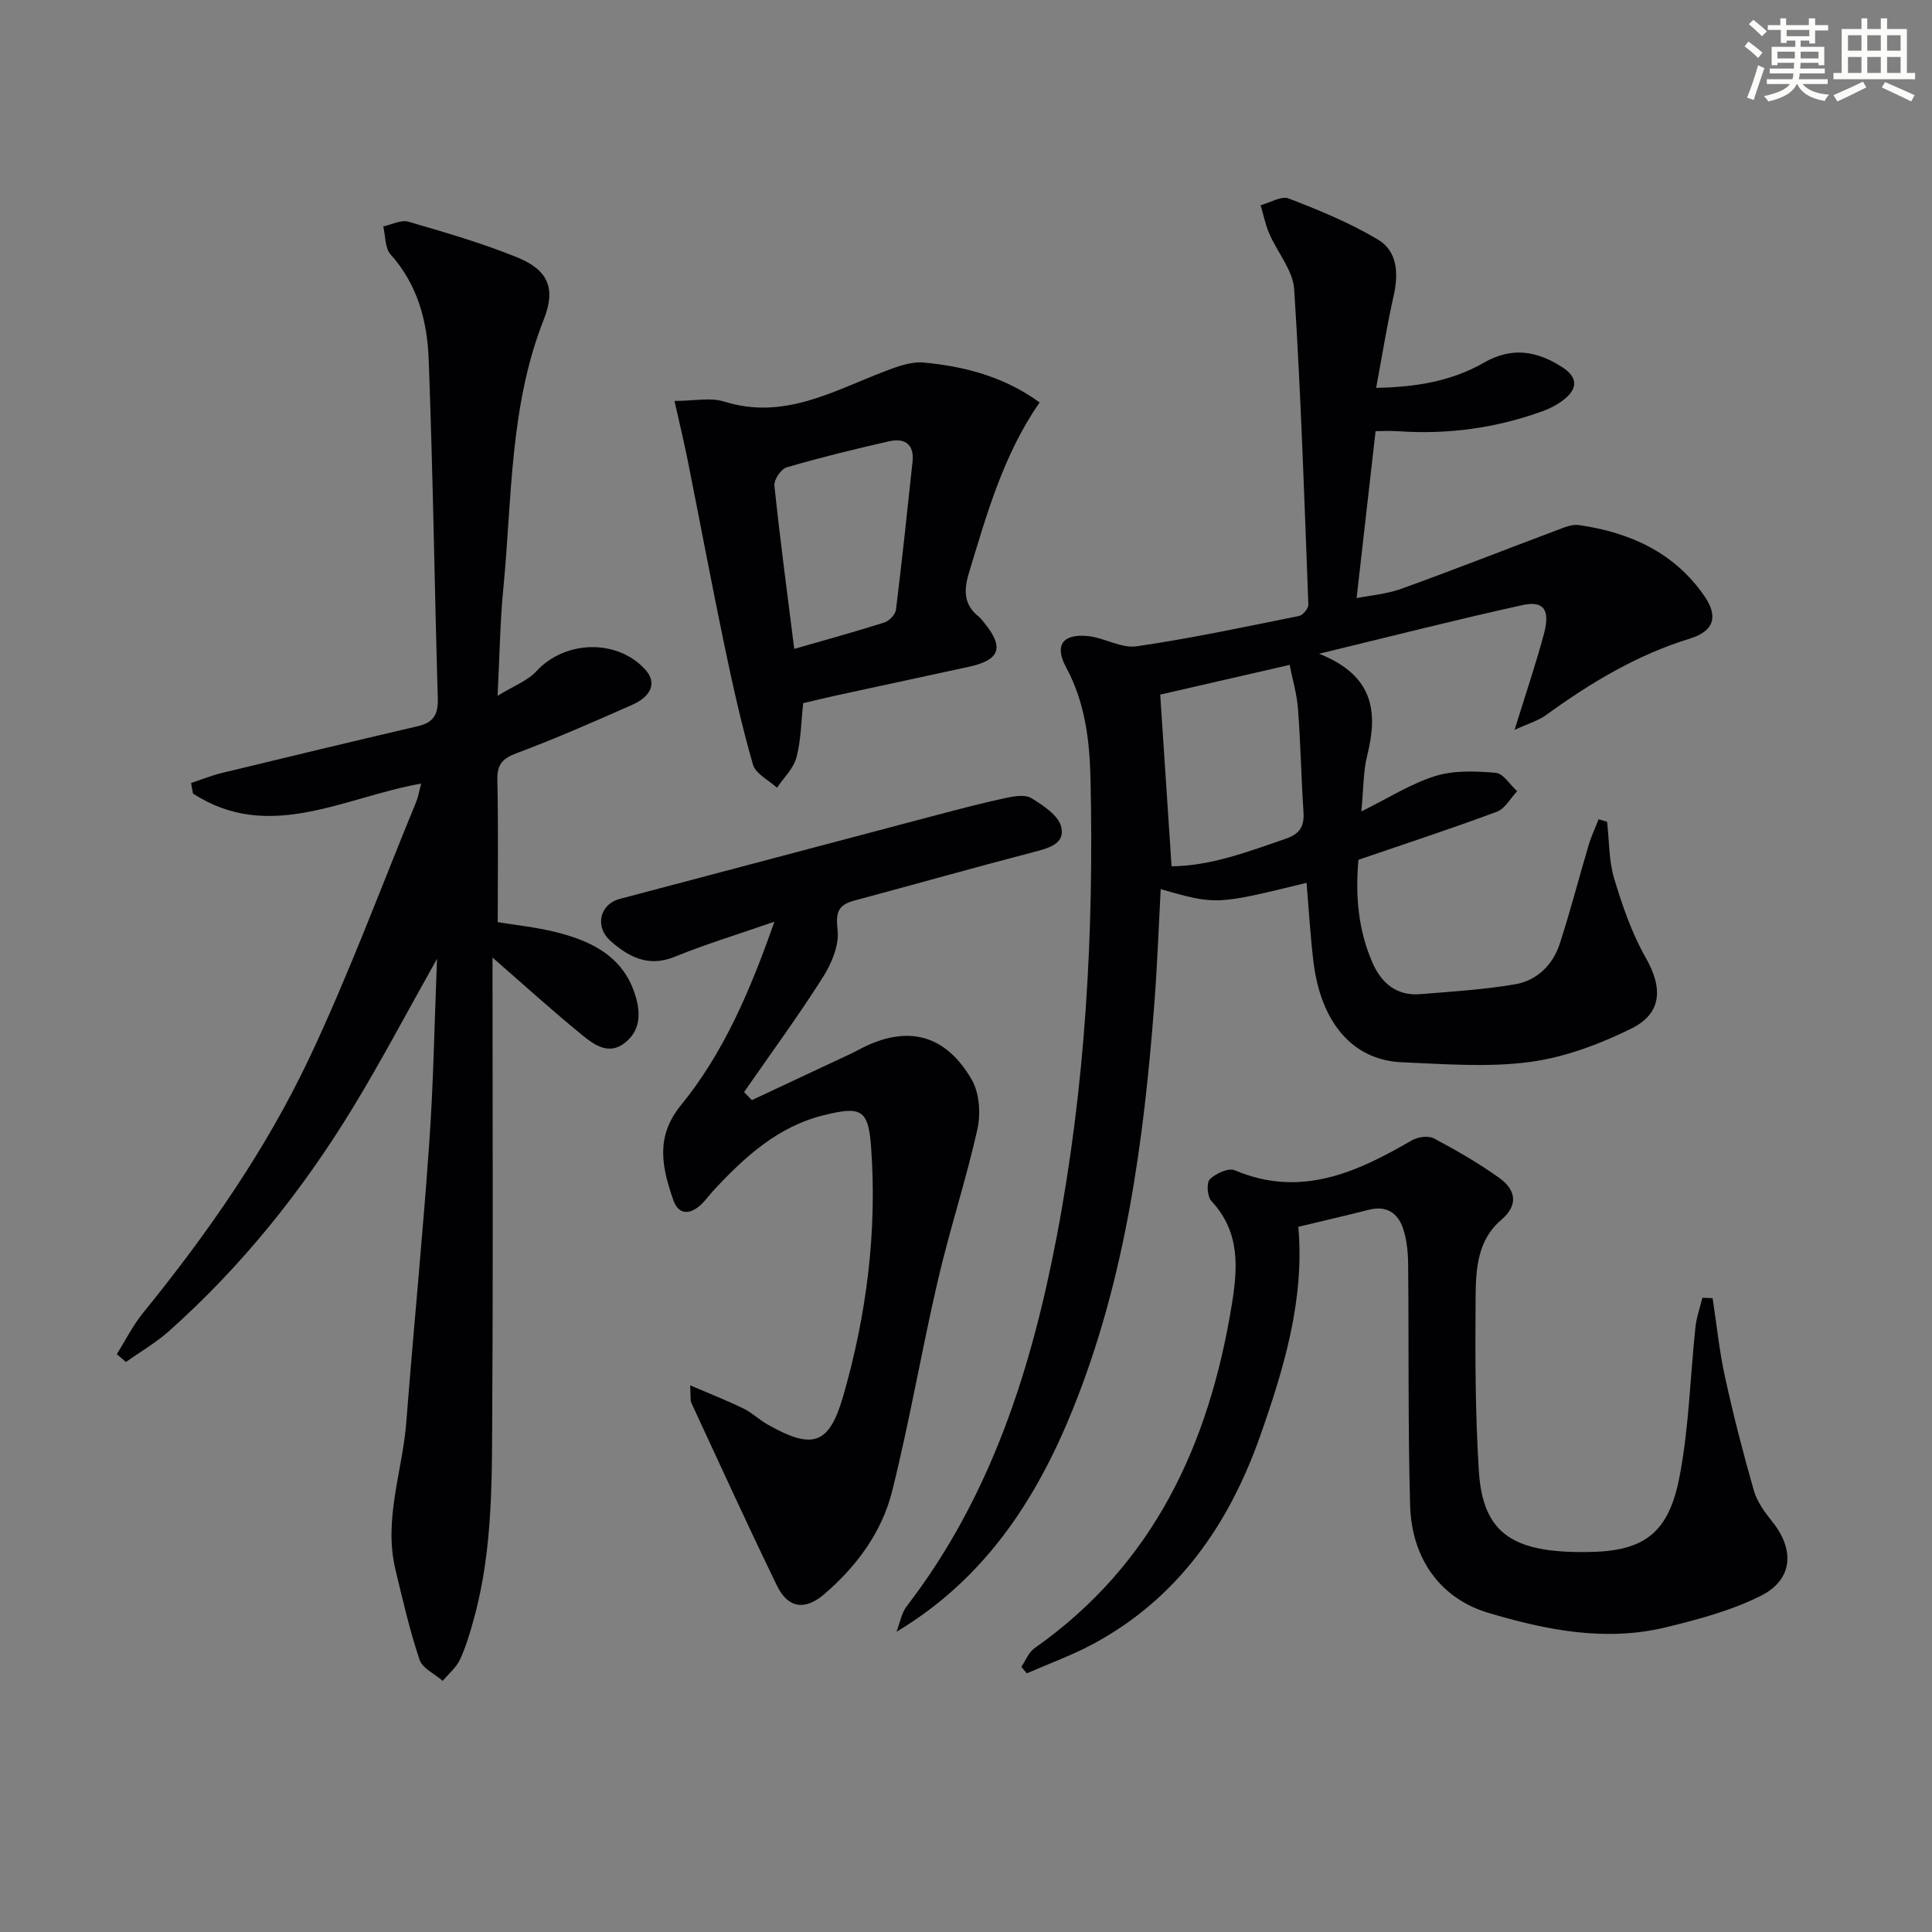
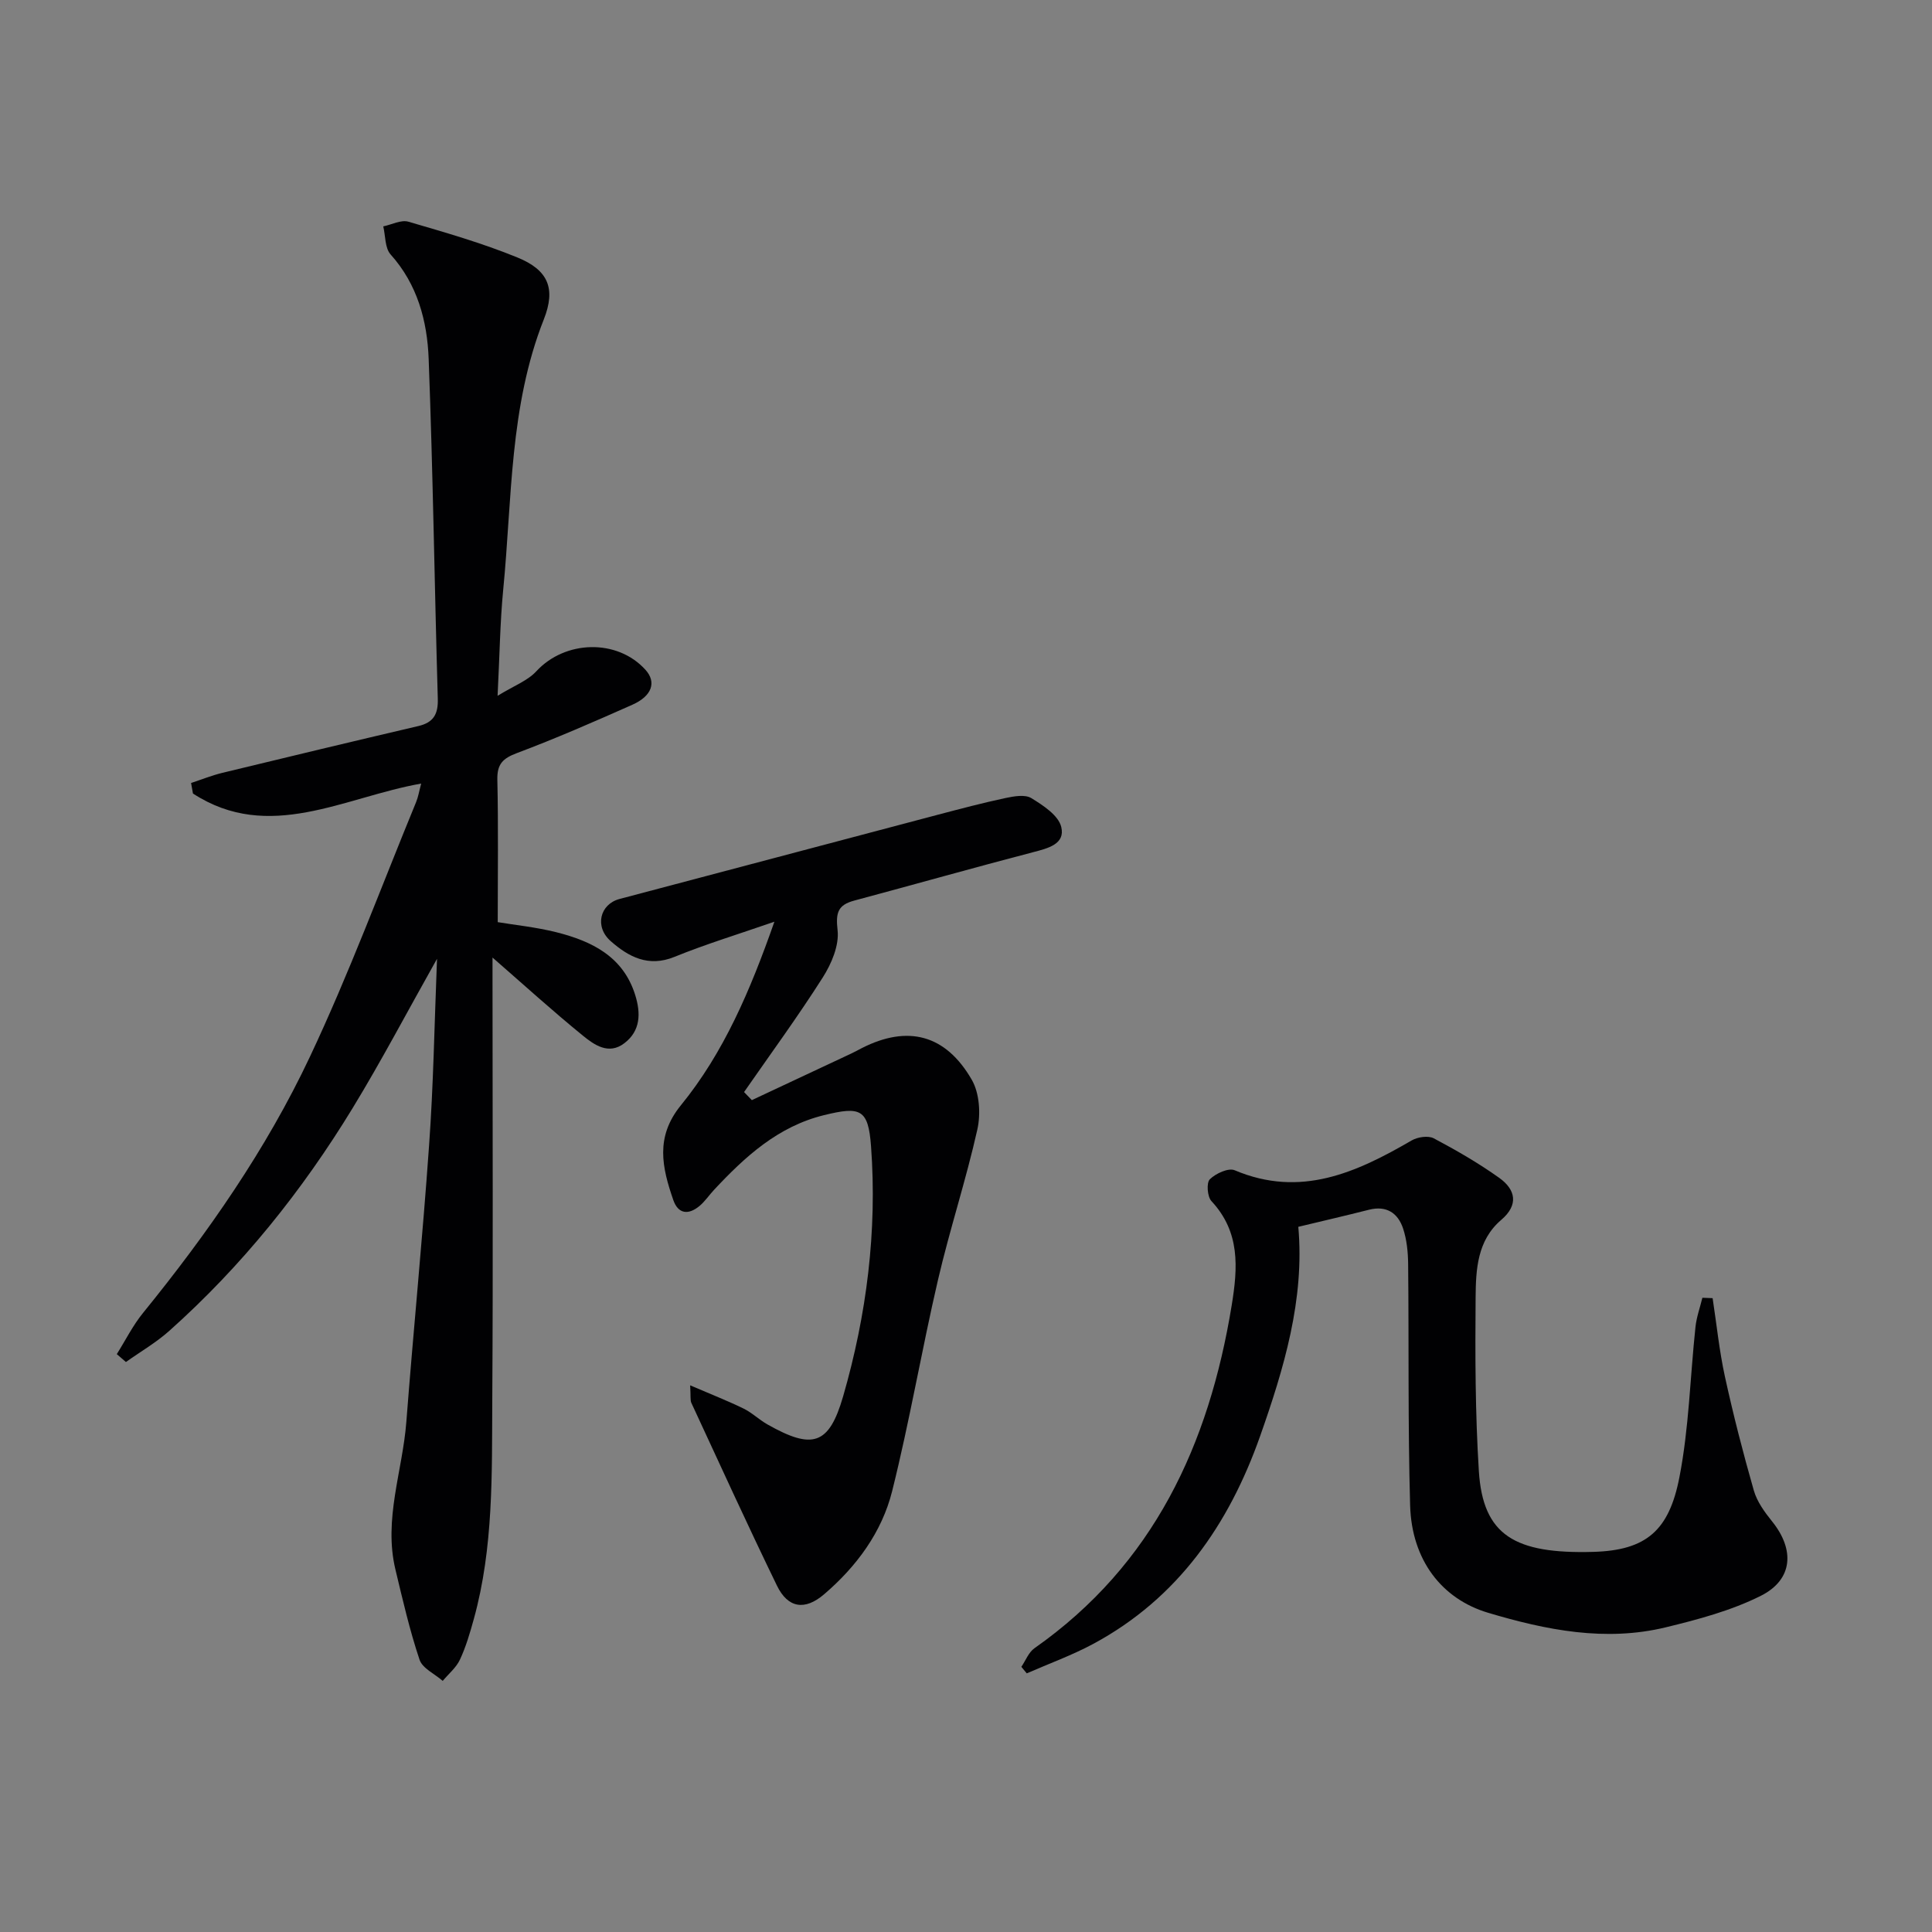
<svg xmlns="http://www.w3.org/2000/svg" enable-background="new 0 0 400 400" viewBox="0 0 400 400">
  <rect x="0" y="0" width="400" height="400" fill="#808080" stroke="none" />
  <g fill="#010103">
-     <path d="m332.73 170.14c.45 3.92.35 8.01 1.46 11.73 1.69 5.63 3.65 11.33 6.54 16.41 3.55 6.24 3.44 11.54-3.06 14.72-6.58 3.22-13.8 5.94-21 6.88-8.67 1.14-17.62.42-26.44.05-10.11-.42-16.76-8.15-18.3-20.84-.65-5.42-.96-10.88-1.42-16.31-18.72 4.58-18.72 4.58-30.2 1.31-.42 7.8-.7 15.52-1.28 23.21-2.18 28.88-5.99 57.45-16.95 84.56-7.55 18.66-18.21 35.04-36.47 45.98.69-1.78 1.01-3.84 2.12-5.29 17.39-22.62 25.77-48.94 31.03-76.41 5.99-31.31 7.73-63.01 7.02-94.85-.18-7.98-1.12-15.85-5.06-23.13-2.47-4.57-.69-7.01 4.57-6.46 3.4.36 6.86 2.57 10.03 2.11 11.28-1.64 22.46-4.03 33.64-6.28.79-.16 1.95-1.57 1.92-2.35-.82-21.76-1.54-43.53-2.93-65.26-.25-3.95-3.49-7.67-5.17-11.57-.8-1.86-1.2-3.9-1.78-5.86 1.96-.52 4.28-1.99 5.81-1.4 6.31 2.44 12.66 5.04 18.45 8.49 4.09 2.44 4.32 7.03 3.28 11.66-1.38 6.1-2.36 12.29-3.62 19.06 8.2-.14 15.62-1.38 22.3-5.21 5.86-3.37 11.08-2.42 16.33 1 2.95 1.92 3.17 4.18.52 6.41-1.35 1.13-3.01 2.02-4.68 2.63-9.66 3.5-19.64 4.87-29.91 4.15-1.63-.11-3.27-.02-4.68-.02-1.31 11.49-2.59 22.78-3.93 34.57 2.71-.54 6.15-.81 9.29-1.94 10.72-3.86 21.33-8.05 32-12.05 1.52-.57 3.24-1.35 4.73-1.13 10.55 1.52 19.78 5.65 26.02 14.75 2.91 4.24 1.9 7.24-3.05 8.76-10.98 3.37-20.6 9.18-29.8 15.85-1.57 1.13-3.55 1.69-6.48 3.04 2.35-7.62 4.42-13.68 6.07-19.86 1.34-5-.01-6.95-4.49-5.96-13.52 2.97-26.94 6.41-42.06 10.06 11.37 4.51 12.22 12.06 9.96 21.07-.83 3.33-.75 6.89-1.21 11.58 5.69-2.81 10.28-5.77 15.32-7.33 3.88-1.2 8.35-1.02 12.49-.67 1.58.14 2.97 2.47 4.45 3.81-1.38 1.46-2.5 3.62-4.2 4.25-9.32 3.47-18.77 6.56-28.66 9.95-.64 7.15-.13 14.51 2.99 21.49 1.84 4.11 4.99 6.72 9.78 6.33 6.58-.54 13.2-.93 19.69-2.05 4.49-.77 7.78-3.99 9.21-8.36 2.21-6.76 3.97-13.66 6-20.47.54-1.82 1.37-3.56 2.06-5.33.59.16 1.17.34 1.75.52zm-92.52-26.33c.75 11.32 1.53 23.23 2.35 35.54 8.02-.04 15.84-3.01 23.75-5.74 2.89-1 3.76-2.64 3.56-5.53-.47-7.11-.59-14.25-1.14-21.35-.25-3.21-1.2-6.37-1.73-9.07-9.72 2.22-18.86 4.33-26.79 6.15z" />
    <path d="m90.48 198.51c-6.25 11.11-11.55 21.2-17.47 30.91-10.45 17.14-22.93 32.7-37.94 46.1-2.74 2.45-5.99 4.33-9 6.47-.63-.54-1.26-1.09-1.89-1.63 1.8-2.86 3.32-5.94 5.44-8.54 13.37-16.46 25.49-33.83 34.52-52.98 8.13-17.23 14.76-35.16 22.02-52.8.43-1.05.61-2.2 1.04-3.81-15.95 2.81-31.5 12.31-47.25 2.06-.13-.73-.26-1.45-.39-2.18 2.15-.71 4.27-1.56 6.47-2.1 13.52-3.28 27.04-6.52 40.59-9.69 3.17-.74 4.12-2.5 4.02-5.68-.68-23.45-1-46.91-1.89-70.35-.3-7.83-2.31-15.4-7.88-21.61-1.19-1.33-1.05-3.84-1.52-5.81 1.74-.36 3.69-1.41 5.2-.97 7.61 2.22 15.26 4.42 22.58 7.41 6.35 2.59 8 6.39 5.46 12.82-7.13 18.03-6.56 37.14-8.4 55.9-.66 6.77-.74 13.59-1.17 22.03 3.37-2.08 6.21-3.11 8.03-5.09 5.96-6.45 16.75-6.76 22.59-.29 2.3 2.54 1.39 5.41-2.74 7.24-7.88 3.5-15.79 6.96-23.86 9.99-2.96 1.11-4.14 2.29-4.07 5.53.22 9.62.08 19.25.08 29.48 3.45.58 7.87 1.02 12.14 2.09 7.33 1.85 13.84 5.01 16.33 13.02 1.16 3.74 1.13 7.38-2.26 9.96-3.24 2.48-6.23.34-8.59-1.58-6.28-5.11-12.27-10.56-18.7-16.16v4.87c0 28.99.13 57.99-.05 86.98-.09 15.1.27 30.29-3.81 45.06-.79 2.86-1.63 5.76-2.88 8.44-.77 1.66-2.35 2.95-3.57 4.41-1.65-1.45-4.2-2.59-4.8-4.39-2.04-6.09-3.49-12.4-4.99-18.66-2.5-10.42 1.48-20.4 2.26-30.6 1.47-19.05 3.36-38.07 4.7-57.14.9-12.4 1.1-24.85 1.65-38.71z" />
    <path d="m155.66 227.77c6.87-3.22 13.73-6.43 20.59-9.65.75-.35 1.48-.76 2.22-1.14 9.46-4.79 17.31-2.83 22.73 6.58 1.6 2.77 1.87 7.06 1.15 10.29-2.34 10.46-5.72 20.69-8.15 31.14-3.38 14.53-5.87 29.26-9.49 43.73-2.13 8.52-7.38 15.62-14.09 21.36-4 3.43-7.5 2.86-9.76-1.79-6.08-12.52-11.86-25.19-17.72-37.83-.26-.55-.11-1.3-.25-3.64 4.17 1.79 7.66 3.16 11.02 4.79 1.77.86 3.24 2.31 4.96 3.29 9.33 5.28 12.76 4.32 15.69-5.8 4.87-16.87 7.07-34.21 5.78-51.76-.57-7.76-2.19-8.31-9.74-6.46-9.53 2.34-16.34 8.59-22.76 15.46-1.02 1.09-1.87 2.38-3 3.33-2.26 1.89-4.42 1.75-5.45-1.24-2.31-6.7-3.78-13.01 1.57-19.58 8.89-10.91 14.37-23.77 19.37-38.02-7.47 2.59-14.2 4.64-20.69 7.28-5.41 2.2-9.49-.01-13.18-3.24-3.44-3.01-2.25-7.68 1.82-8.75 21.97-5.8 43.93-11.64 65.9-17.44 4.64-1.22 9.28-2.45 13.97-3.45 1.75-.37 4.05-.79 5.37.01 2.45 1.5 5.62 3.57 6.2 5.97.87 3.56-2.77 4.43-5.84 5.23-12.36 3.23-24.65 6.7-36.99 10.01-3.42.91-3.89 2.5-3.48 6.13.36 3.14-1.26 6.96-3.07 9.8-5.14 8.09-10.82 15.84-16.29 23.72.55.55 1.08 1.11 1.61 1.67z" />
    <path d="m268.8 254c1.34 14.98-2.97 29.33-7.92 43.37-6.43 18.21-16.99 33.53-34.5 42.96-4.42 2.38-9.19 4.1-13.8 6.12-.37-.45-.74-.9-1.12-1.35.89-1.3 1.5-3 2.71-3.85 24.68-17.33 36.13-42.16 40.84-71 1.28-7.84 1.77-15.18-4.2-21.58-.85-.91-1.06-3.79-.33-4.51 1.22-1.21 3.86-2.42 5.15-1.87 13.62 5.76 25.17.49 36.63-6.17 1.24-.72 3.43-1.05 4.59-.44 4.66 2.47 9.27 5.13 13.56 8.19 3.38 2.42 4.07 5.57.4 8.7-4.98 4.25-5.25 10.3-5.3 16.05-.1 11.98-.08 23.98.67 35.93.84 13.34 7.43 17.2 23.68 16.75 11.06-.31 15.71-4.49 17.84-15.43 1.99-10.21 2.22-20.75 3.33-31.14.22-2.04.94-4.03 1.43-6.04.71.03 1.41.05 2.12.08.83 5.43 1.38 10.91 2.55 16.26 1.73 7.91 3.75 15.78 5.98 23.56.66 2.3 2.22 4.46 3.76 6.37 4.74 5.86 4.38 12.07-2.3 15.43-6.12 3.07-12.98 4.9-19.69 6.53-12.5 3.03-24.74.58-36.78-3.01-9.61-2.87-15.83-10.92-16.15-22.25-.47-16.65-.24-33.32-.41-49.98-.03-2.46-.28-5.03-1.05-7.34-1.06-3.19-3.43-4.79-7.04-3.88-4.93 1.25-9.9 2.4-14.65 3.54z" />
-     <path d="m139.65 83.01c4.04 0 7.42-.77 10.28.13 12.36 3.89 22.6-2.2 33.34-6.3 2.54-.97 5.39-2.02 7.99-1.78 8.46.8 16.61 2.91 23.98 8.26-7.47 10.77-10.91 23.02-14.61 35.21-1.15 3.78-1.1 6.7 2.1 9.22.39.3.67.74.99 1.12 4.24 5.16 3.36 7.77-3.13 9.18-9.25 2.01-18.5 3.99-27.74 6-2.09.45-4.17.97-6.56 1.53-.42 3.78-.44 7.65-1.4 11.27-.61 2.27-2.63 4.17-4.02 6.24-1.72-1.58-4.43-2.88-4.98-4.8-2.33-8.09-4.17-16.34-5.89-24.59-2.67-12.81-5.08-25.67-7.64-38.51-.79-3.88-1.72-7.73-2.71-12.18zm24.79 51.34c6.68-1.93 12.72-3.58 18.68-5.48 1-.32 2.26-1.65 2.38-2.64 1.27-10.2 2.34-20.42 3.43-30.64.39-3.68-1.68-4.95-4.88-4.22-7.11 1.61-14.19 3.35-21.18 5.39-1.16.34-2.66 2.56-2.54 3.75 1.15 11.03 2.62 22.02 4.11 33.84z" />
  </g>
-   <path d="m361.2 9.6.8-1c.9.7 1.9 1.4 2.9 2.3l-.9 1.1c-1-1-2-1.8-2.8-2.4zm.5 10.6c.9-2.1 1.6-4.3 2.3-6.7.4.2.8.4 1.3.6-.7 2.1-1.5 4.3-2.2 6.6zm.4-15.2.9-.9c1 .8 2 1.6 2.8 2.4l-1 1c-.9-.9-1.8-1.7-2.7-2.5zm12.5-1.2h1.2v1.4h2.7v1.1h-2.7v2.7h-1.2v-.6h-1.8v1.3h4.9v3.8h-1.2v-.5h-3.7c0 .4-.1.9-.1 1.2h5.1v1h-5.2c0 .5-.1.9-.2 1.2h6v1h-5.2c1.1 1.3 2.9 2 5.5 2.2-.4.4-.7.8-.9 1.3-2.9-.5-4.8-1.6-5.7-3.5h-.1c-.8 1.7-2.7 2.9-5.9 3.6-.2-.4-.6-.8-.9-1.1 2.8-.6 4.6-1.4 5.4-2.5h-4.8v-1h5.3c.1-.3.2-.7.2-1.2h-4.9v-1h5c0-.4 0-.8.1-1.2h-3.5v.5h-1.2v-3.8h4.9v-1.3h-1.8v.5h-1.2v-2.7h-2.7v-1h2.6v-1.4h1.2v1.4h4.7v-1.4zm-6.6 8.3h3.6c0-.4 0-.9 0-1.4h-3.6zm1.9-4.6h4.7v-1.3h-4.7zm6.6 3.2h-3.7v1.4h3.7z" fill="#fbfcfa" />
-   <path d="m385.3 3.8h1.3v2.2h2.8v-2.2h1.3v2.2h4.1v9.1h1.7v1.3h-16.9v-1.3h1.7v-9.1h4.1v-2.2zm.4 13.1.7 1.2c-1.8.9-3.8 1.9-6 2.9-.2-.4-.5-.8-.8-1.3 2.3-1 4.3-1.9 6.1-2.8zm-3.1-6.4h2.8v-3.2h-2.8zm0 4.6h2.8v-3.3h-2.8zm4-4.6h2.8v-3.2h-2.8zm0 4.6h2.8v-3.3h-2.8zm3.7 1.9c2.1.9 4.1 1.8 6.1 2.7l-.7 1.3c-2.2-1.1-4.2-2-6.1-2.9zm3.2-9.7h-2.8v3.2h2.8zm-2.8 7.8h2.8v-3.3h-2.8z" fill="#fbfcfa" />
</svg>